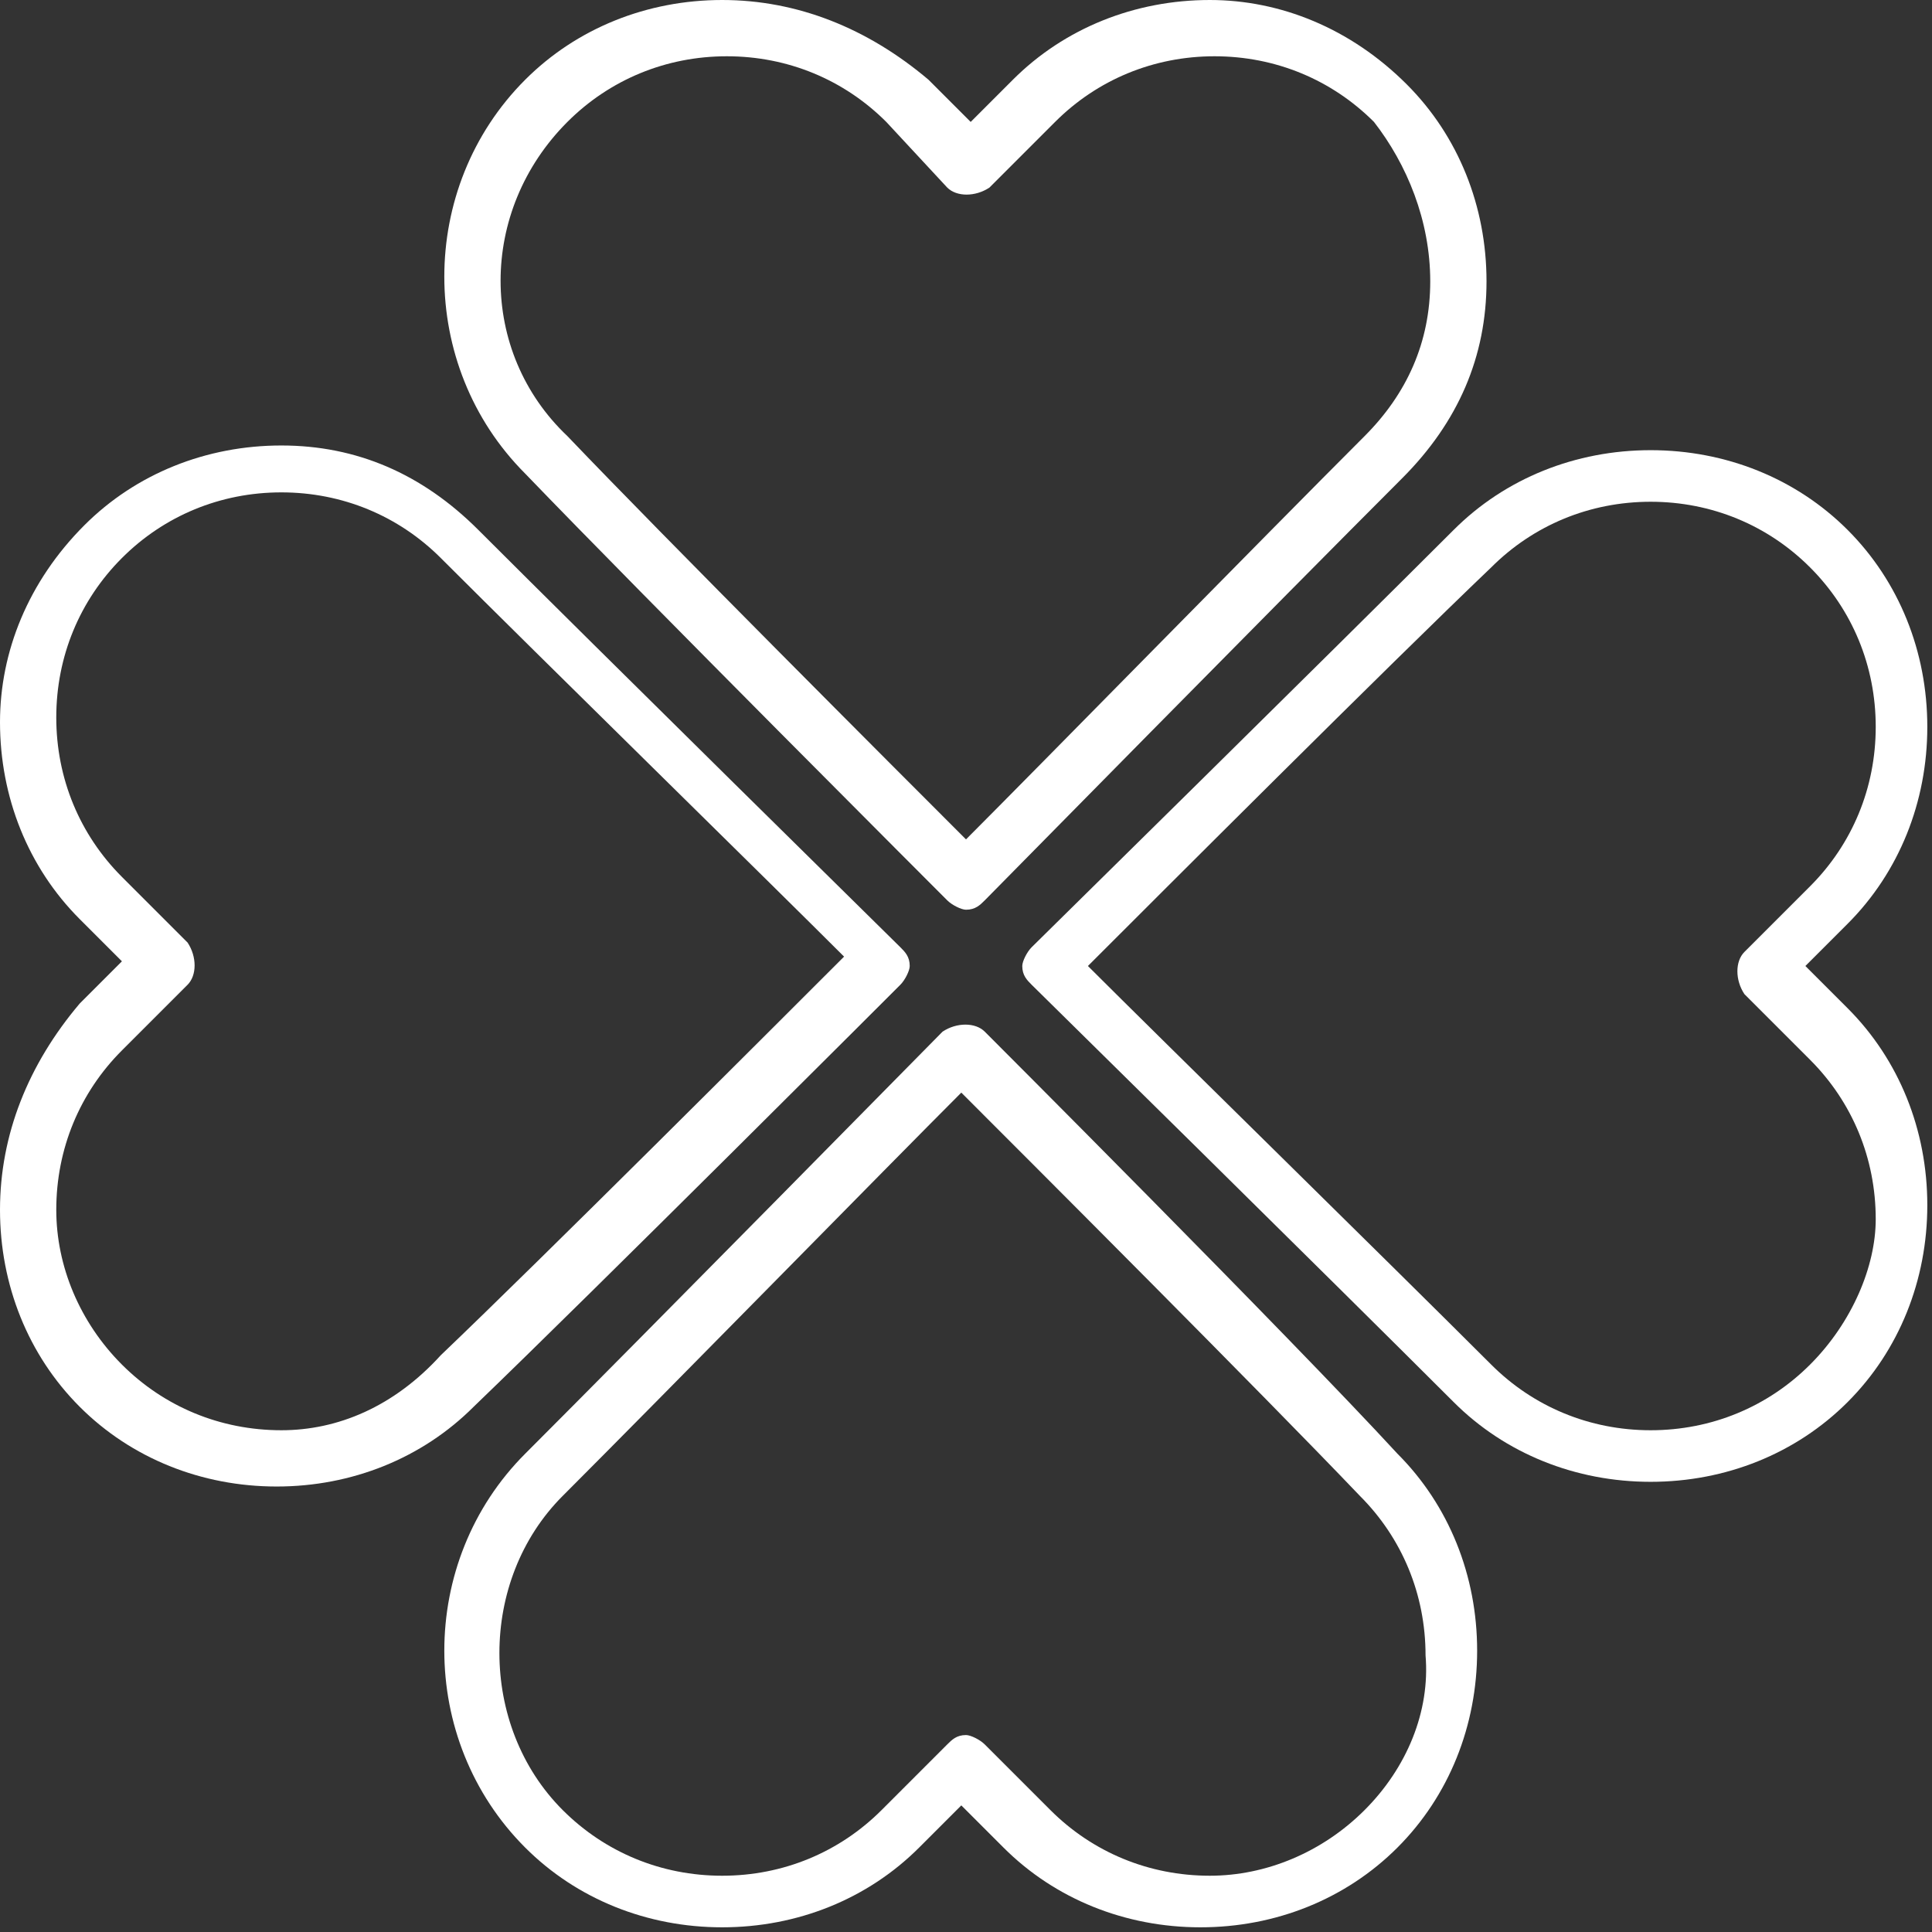
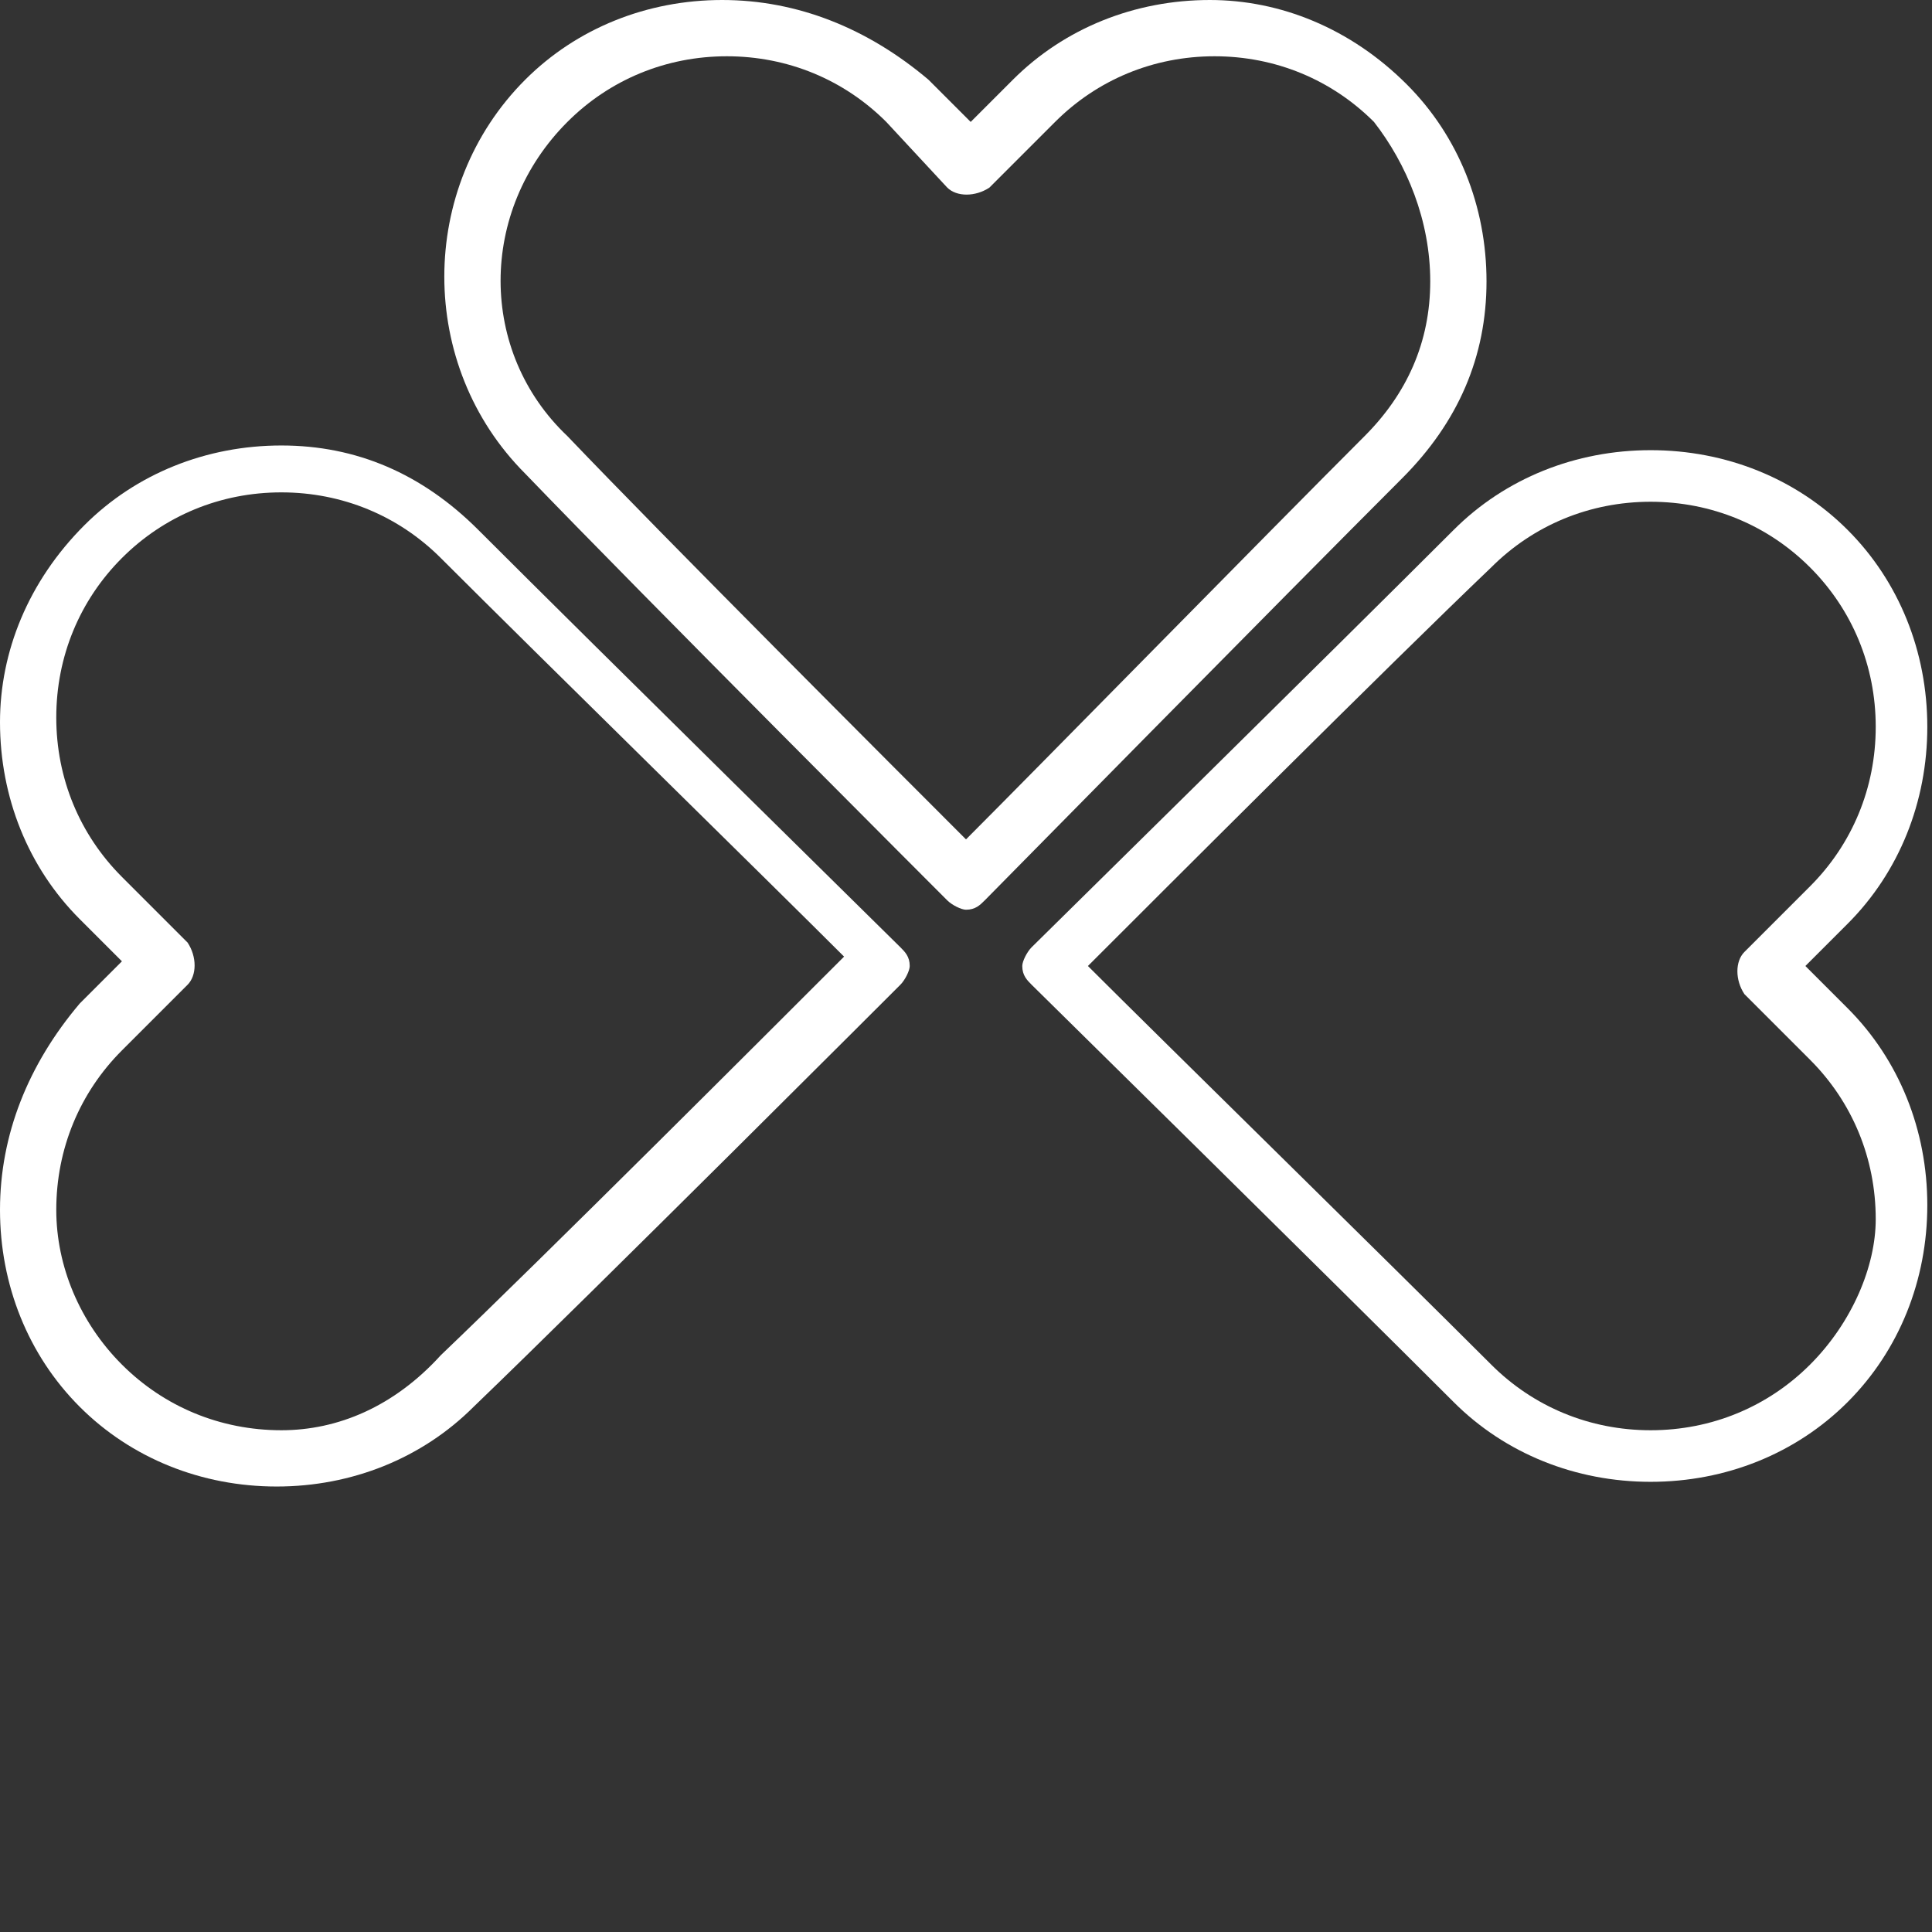
<svg xmlns="http://www.w3.org/2000/svg" version="1.1" id="レイヤー_1" x="0px" y="0px" viewBox="0 0 41.2 41.2" style="enable-background:new 0 0 41.2 41.2;" xml:space="preserve">
  <rect x="0" y="0" width="41.2" height="41.2" fill="#333333" stroke="none" />
  <style type="text/css">
	.st0{fill:#4D4D4D;}
	.st1{fill:#13AE67;}
	.st2{fill-rule:evenodd;clip-rule:evenodd;fill:#FFA300;}
	.st3{fill:#FFA300;}
	.st4{fill:#333333;}
	.st5{fill-rule:evenodd;clip-rule:evenodd;fill:#FFFFFF;}
	.st6{fill:#FFFFFF;}
	.st7{fill:#FFEDCC;}
	.st8{fill-rule:evenodd;clip-rule:evenodd;fill:#13AE67;}
	.st9{fill:#FFE3B2;}
	.st10{fill:#FFA300;stroke:#FFA300;stroke-miterlimit:10;}
	.st11{fill:#FFA300;stroke:#FFFFFF;stroke-linecap:round;stroke-linejoin:round;stroke-miterlimit:10;}
	.st12{fill:#FFFFFF;stroke:#FFFFFF;stroke-linecap:round;stroke-linejoin:round;stroke-miterlimit:10;}
	.st13{fill:#FFAD1C;stroke:#FFFFFF;stroke-linecap:round;stroke-linejoin:round;stroke-miterlimit:10;}
	
		.st14{fill:none;stroke:#13AE67;stroke-width:3.402;stroke-linecap:round;stroke-linejoin:round;stroke-miterlimit:10;stroke-dasharray:0,7.087;}
	.st15{fill:none;stroke:#13AE67;stroke-width:1.984;stroke-linecap:round;stroke-linejoin:round;stroke-miterlimit:10;}
	.st16{fill:#FFEDCC;stroke:#13AE67;stroke-width:1.984;stroke-linejoin:round;stroke-miterlimit:10;}
	.st17{fill:none;stroke:#13AE67;stroke-width:1.984;stroke-linejoin:round;stroke-miterlimit:10;}
	.st18{fill:#FFFFFF;stroke:#13AE67;stroke-width:1.984;stroke-linejoin:round;stroke-miterlimit:10;}
	.st19{fill:#FFFFFF;stroke:#13AE67;stroke-width:1.984;stroke-linecap:round;stroke-linejoin:round;stroke-miterlimit:10;}
	.st20{fill:#FFA3A3;stroke:#13AE67;stroke-width:1.984;stroke-linecap:round;stroke-linejoin:round;stroke-miterlimit:10;}
	.st21{fill:none;stroke:#13AE67;stroke-width:2;stroke-miterlimit:10;}
	.st22{fill:#42BE85;stroke:#FFFFFF;stroke-width:2;stroke-miterlimit:10;}
	.st23{fill:#3AA466;stroke:#FFFFFF;stroke-width:2;stroke-miterlimit:10;}
	.st24{fill:#A1A1DC;stroke:#FFFFFF;stroke-width:2;stroke-miterlimit:10;}
	.st25{fill:#7195BC;stroke:#FFFFFF;stroke-width:2;stroke-miterlimit:10;}
	.st26{fill:none;stroke:#FFA300;stroke-width:2;stroke-miterlimit:10;}
	.st27{fill:#FFA300;stroke:#FFFFFF;stroke-width:2;stroke-miterlimit:10;}
	.st28{fill:#FFAF20;}
	.st29{fill:none;stroke:#13AE67;stroke-miterlimit:10;}
	.st30{fill:#DADBDB;}
	.st31{fill:#4C4948;}
	.st32{fill:#FFC866;}
	.st33{fill:#656464;}
	.st34{clip-path:url(#SVGID_00000070120957815131037910000001987545901625364640_);}
	.st35{fill:none;}
	.st36{fill:#EDEDEE;}
	.st37{fill:#71CEA4;}
	.st38{clip-path:url(#SVGID_00000135649817326055779460000017578243260190974100_);}
	.st39{fill:#F6B42C;}
	.st40{fill:#B4B4B4;}
	.st41{fill:#B3B3B3;}
	.st42{fill:#FFBF4C;}
	.st43{clip-path:url(#SVGID_00000082362398025017298700000006933135556909966228_);}
	.st44{fill:#8E8E8E;}
	.st45{fill:#DBDBDB;}
	.st46{fill:#CCCCCC;}
	.st47{fill:#878787;}
	.st48{clip-path:url(#SVGID_00000018930242120478964210000002192861764672299659_);}
	.st49{clip-path:url(#SVGID_00000093878825145844263750000013522915062556215959_);}
	.st50{fill:#A8A8A8;}
	.st51{fill:#9D9D9E;}
	.st52{clip-path:url(#SVGID_00000162338318975471883700000009366314741850946230_);}
	.st53{fill:#FFFFFF;stroke:#4C4948;stroke-width:2.995;stroke-linecap:round;stroke-linejoin:round;stroke-miterlimit:10;}
	.st54{fill:#FFA3A3;stroke:#4C4948;stroke-width:2.995;stroke-linecap:round;stroke-linejoin:round;stroke-miterlimit:10;}
	.st55{fill:#FFFFFF;stroke:#4C4948;stroke-width:2.5;stroke-linejoin:round;stroke-miterlimit:10;}
	.st56{fill:#89D6B3;stroke:#4C4948;stroke-width:2.5;stroke-linejoin:round;stroke-miterlimit:10;}
	.st57{fill:#FFD180;stroke:#4C4948;stroke-width:2.5;stroke-linejoin:round;stroke-miterlimit:10;}
	.st58{fill:#FFFFFF;stroke:#4C4948;stroke-width:2.5;stroke-linecap:round;stroke-linejoin:round;stroke-miterlimit:10;}
</style>
  <g>
    <g>
      <path class="st6" d="M20.2,19.2c0.1,0.1,0.3,0.2,0.4,0.2c0.2,0,0.3-0.1,0.4-0.2c0,0,6.4-6.5,8.9-9C31.1,9,31.7,7.6,31.7,6    c0-1.6-0.6-3.1-1.7-4.2C28.8,0.6,27.3,0,25.8,0c-1.6,0-3.1,0.6-4.2,1.7l-0.9,0.9l-0.9-0.9C18.5,0.6,17,0,15.4,0    c-1.6,0-3.1,0.6-4.2,1.7c-2.3,2.3-2.3,6.1,0,8.4C13.7,12.7,20.2,19.2,20.2,19.2z M12.1,2.6c0.9-0.9,2.1-1.4,3.4-1.4    c1.3,0,2.5,0.5,3.4,1.4L20.2,4c0.2,0.2,0.6,0.2,0.9,0l1.4-1.4c0.9-0.9,2.1-1.4,3.4-1.4c1.3,0,2.5,0.5,3.4,1.4    C30,3.5,30.5,4.7,30.5,6S30,8.4,29.1,9.3c-2.1,2.1-7,7.1-8.5,8.6c-1.5-1.5-6.4-6.4-8.5-8.6C10.2,7.5,10.2,4.5,12.1,2.6z" />
-       <path class="st6" d="M21,22c-0.2-0.2-0.6-0.2-0.9,0c0,0-6.4,6.5-8.9,9c-2.3,2.3-2.3,6.1,0,8.4c1.1,1.1,2.6,1.7,4.2,1.7    c1.6,0,3.1-0.6,4.2-1.7l0.9-0.9l0.9,0.9c1.1,1.1,2.6,1.7,4.2,1.7c1.6,0,3.1-0.6,4.2-1.7c1.1-1.1,1.7-2.6,1.7-4.2    c0-1.6-0.6-3.1-1.7-4.2C27.5,28.5,21,22,21,22z M29.1,38.6C28.2,39.5,27,40,25.8,40c-1.3,0-2.5-0.5-3.4-1.4L21,37.2    c-0.1-0.1-0.3-0.2-0.4-0.2c-0.2,0-0.3,0.1-0.4,0.2l-1.4,1.4c-0.9,0.9-2.1,1.4-3.4,1.4c-1.3,0-2.5-0.5-3.4-1.4    c-1.8-1.8-1.8-4.9,0-6.7c2.1-2.1,7-7.1,8.5-8.6c1.5,1.5,6.4,6.4,8.5,8.6c0.9,0.9,1.4,2.1,1.4,3.4C30.5,36.5,30,37.7,29.1,38.6z" />
      <path class="st6" d="M19.2,21c0.1-0.1,0.2-0.3,0.2-0.4c0-0.2-0.1-0.3-0.2-0.4c0,0-6.5-6.4-9-8.9C9,10.1,7.6,9.5,6,9.5    c-1.6,0-3.1,0.6-4.2,1.7C0.6,12.4,0,13.9,0,15.4c0,1.6,0.6,3.1,1.7,4.2l0.9,0.9l-0.9,0.9C0.6,22.7,0,24.2,0,25.8    c0,1.6,0.6,3.1,1.7,4.2c1.1,1.1,2.6,1.7,4.2,1.7c1.6,0,3.1-0.6,4.2-1.7C12.7,27.5,19.2,21,19.2,21z M6,30.5    c-1.3,0-2.5-0.5-3.4-1.4S1.2,27,1.2,25.8c0-1.3,0.5-2.5,1.4-3.4L4,21c0.2-0.2,0.2-0.6,0-0.9l-1.4-1.4c-0.9-0.9-1.4-2.1-1.4-3.4    c0-1.3,0.5-2.5,1.4-3.4s2.1-1.4,3.4-1.4c1.3,0,2.5,0.5,3.4,1.4c2.1,2.1,7.1,7,8.6,8.5c-1.5,1.5-6.4,6.4-8.6,8.5    C8.4,30,7.2,30.5,6,30.5z" />
      <path class="st6" d="M38.5,20.6l0.9-0.9c1.1-1.1,1.7-2.6,1.7-4.2c0-1.6-0.6-3.1-1.7-4.2c-1.1-1.1-2.6-1.7-4.2-1.7    c-1.6,0-3.1,0.6-4.2,1.7c-2.5,2.5-9,8.9-9,8.9c-0.1,0.1-0.2,0.3-0.2,0.4c0,0.2,0.1,0.3,0.2,0.4c0,0,6.5,6.4,9,8.9    c1.1,1.1,2.6,1.7,4.2,1.7c1.6,0,3.1-0.6,4.2-1.7c1.1-1.1,1.7-2.6,1.7-4.2c0-1.6-0.6-3.1-1.7-4.2L38.5,20.6z M38.6,29.1    c-0.9,0.9-2.1,1.4-3.4,1.4c-1.3,0-2.5-0.5-3.4-1.4c-2.1-2.1-7.1-7-8.6-8.5c1.5-1.5,6.4-6.4,8.6-8.5c0.9-0.9,2.1-1.4,3.4-1.4    c1.3,0,2.5,0.5,3.4,1.4c0.9,0.9,1.4,2.1,1.4,3.4c0,1.3-0.5,2.5-1.4,3.4l-1.4,1.4c-0.2,0.2-0.2,0.6,0,0.9l1.4,1.4    c0.9,0.9,1.4,2.1,1.4,3.4C40,27,39.5,28.2,38.6,29.1z" />
    </g>
  </g>
</svg>